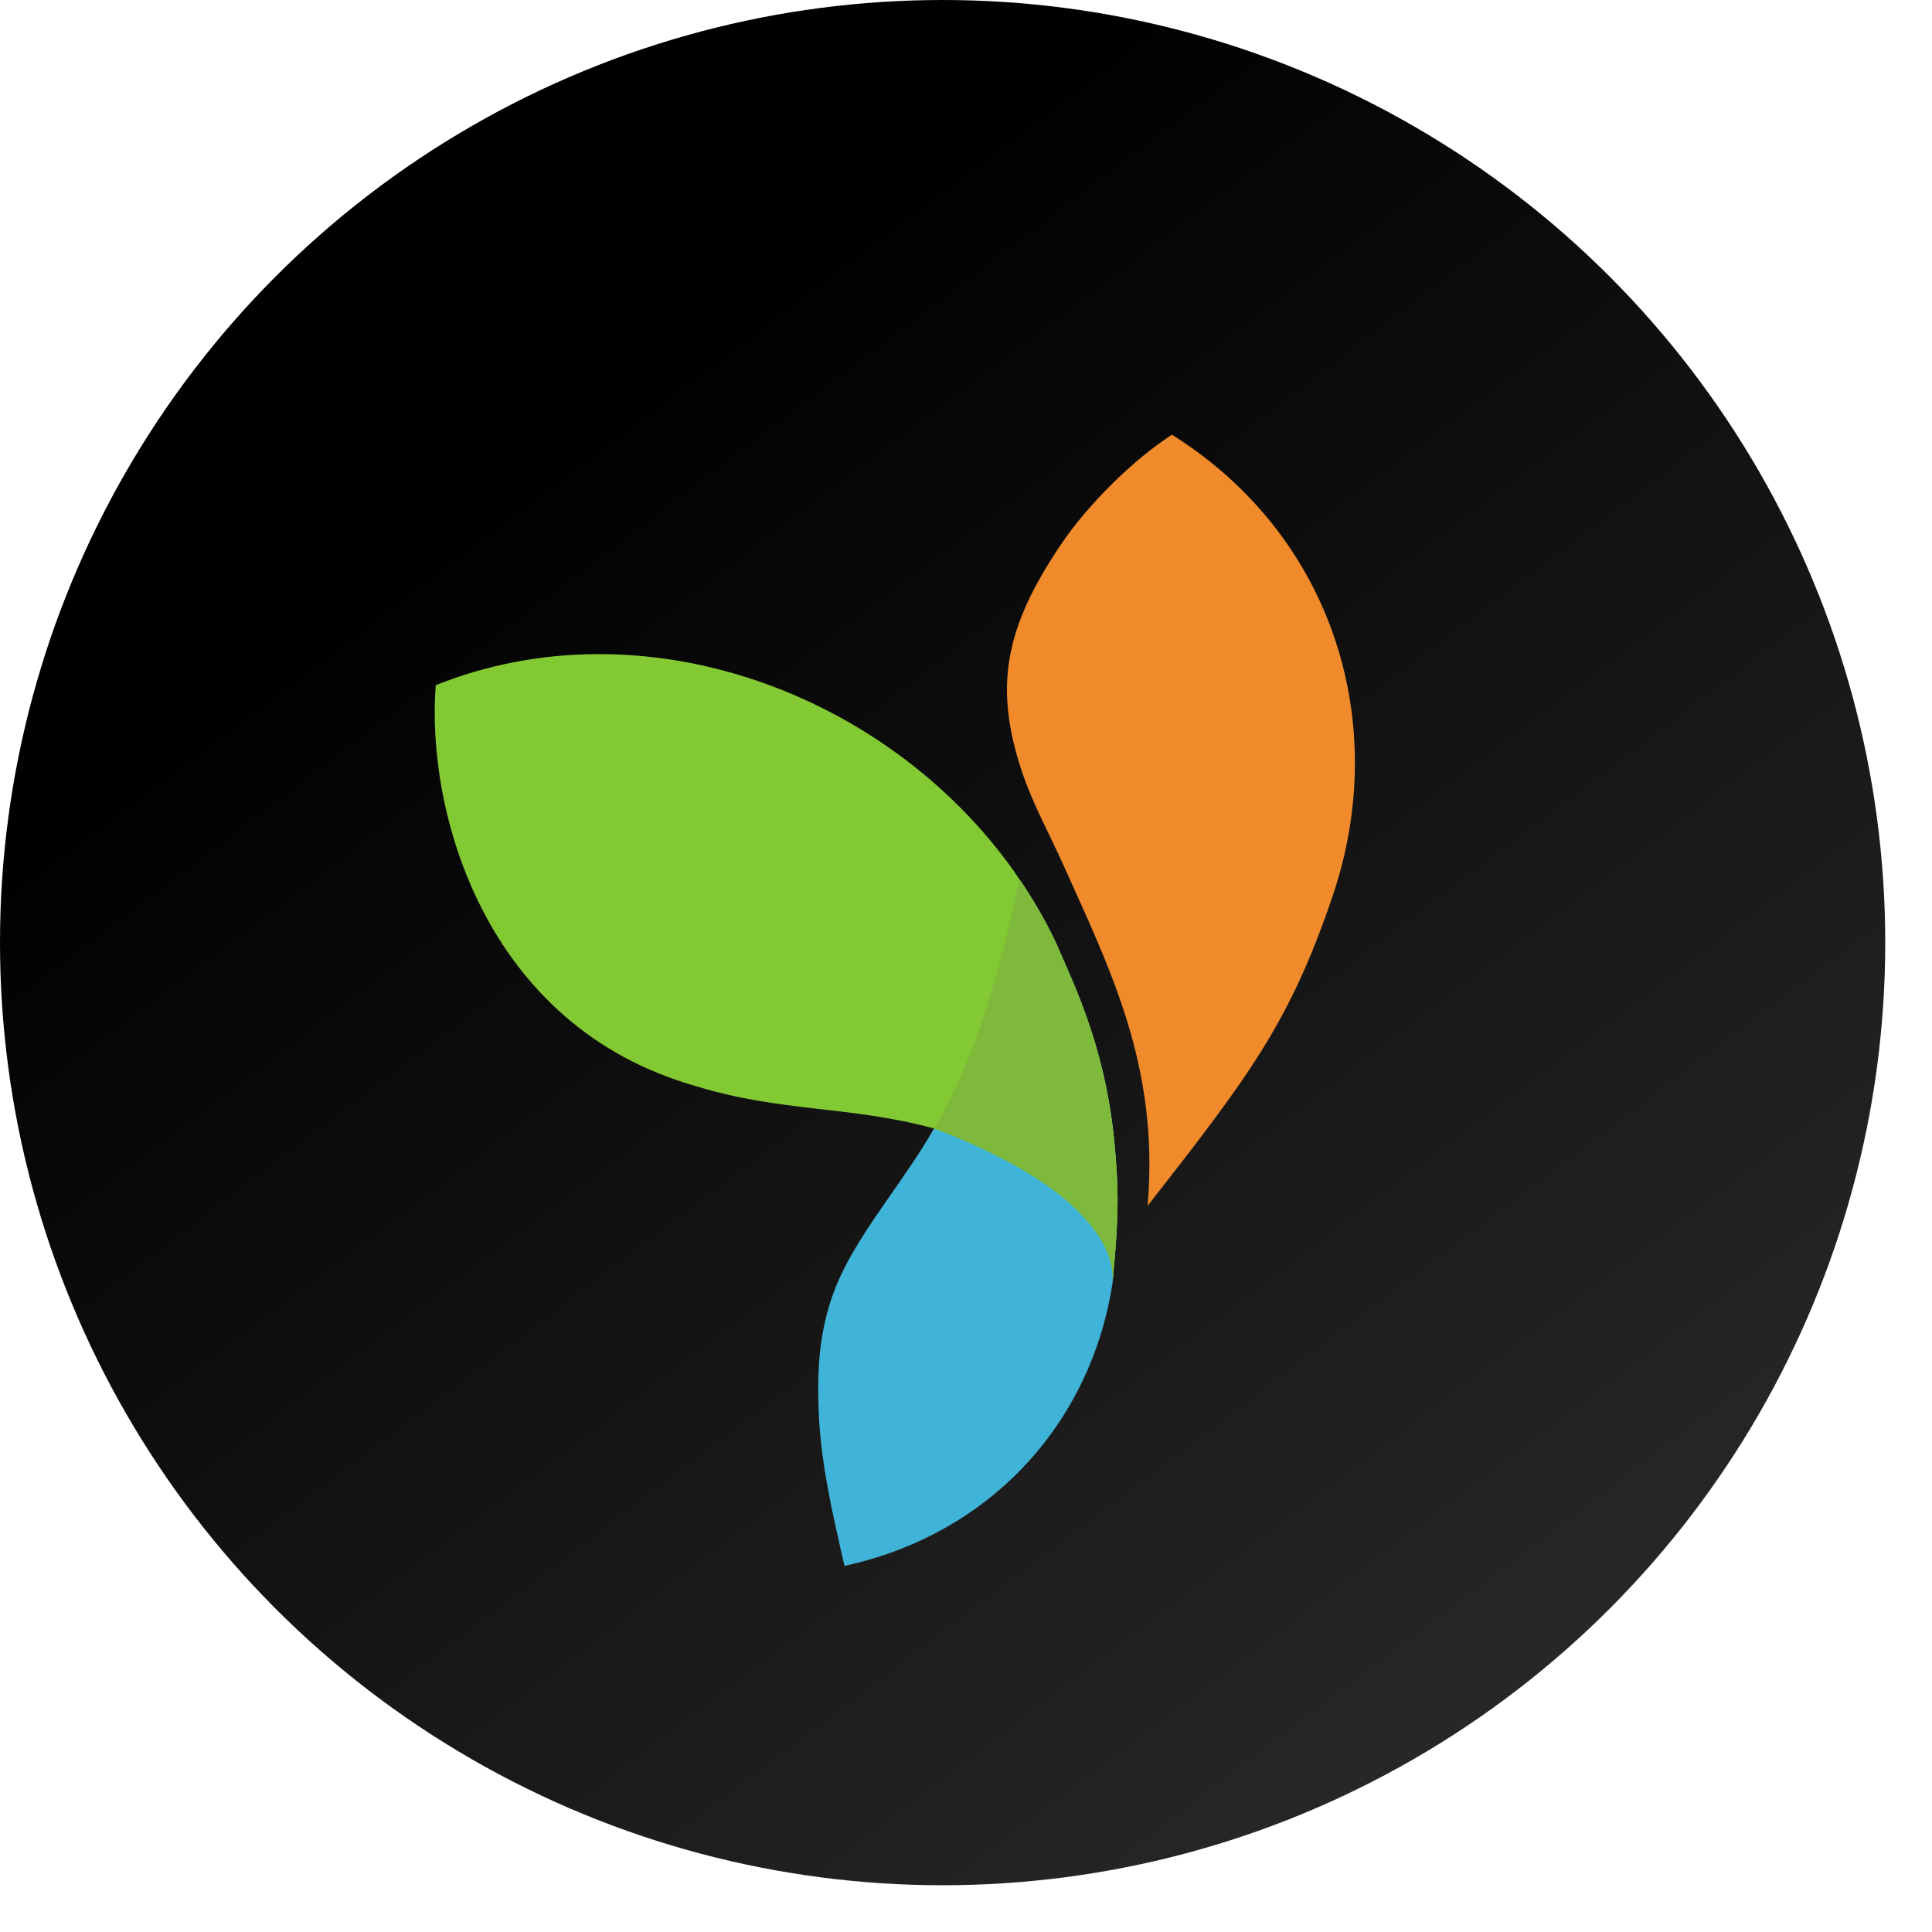
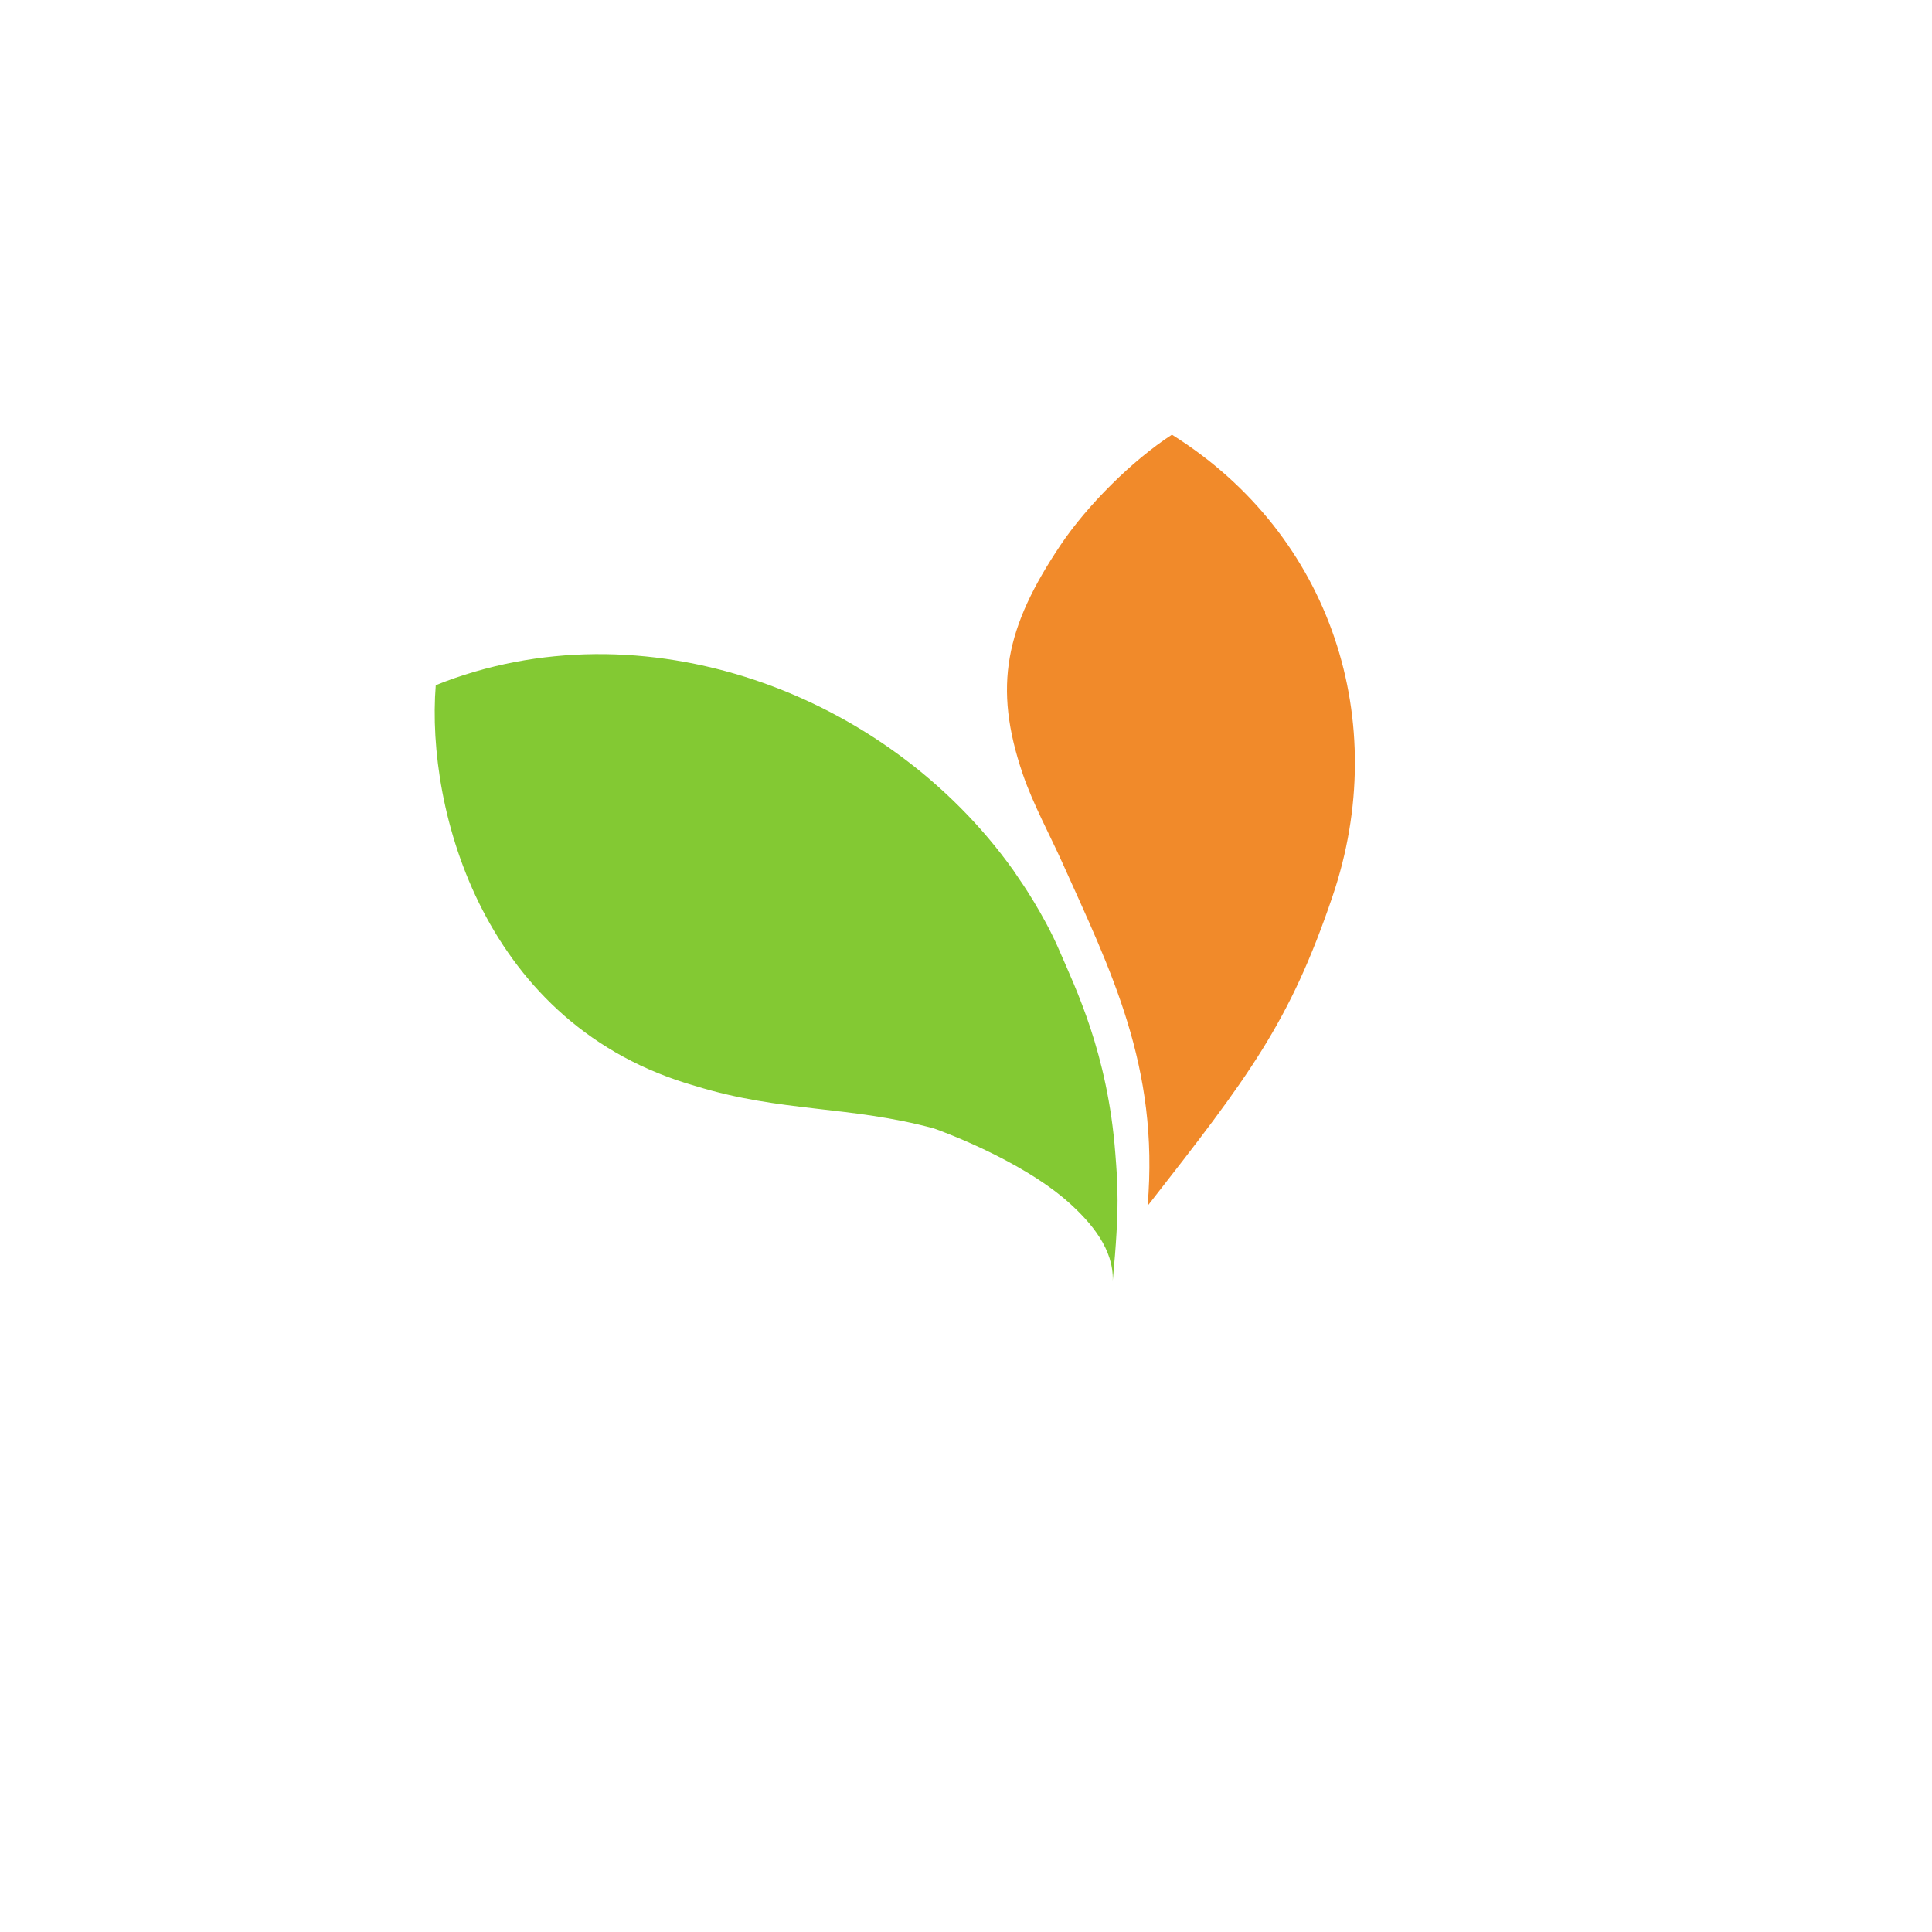
<svg xmlns="http://www.w3.org/2000/svg" preserveAspectRatio="none" width="100%" height="100%" overflow="visible" style="display: block;" viewBox="0 0 20 20" fill="none">
-   <circle id="Ellipse 1" cx="9.758" cy="9.758" r="9.758" fill="url(#paint0_linear_0_147)" />
  <g transform="translate(4.5, 4.5)">
-     <path id="Vector" d="M7.046 7.443C6.967 6.4 6.631 5.724 6.467 5.341C6.303 4.958 6.051 4.599 6.051 4.6C6.051 4.602 5.824 5.821 5.418 6.702C5.35 6.85 5.26 7.034 5.169 7.182C4.888 7.677 4.481 8.152 4.238 8.632C3.997 9.109 3.952 9.58 3.975 10.117C3.997 10.656 4.122 11.185 4.242 11.71C4.693 11.612 5.085 11.446 5.425 11.233C6.318 10.673 6.858 9.777 7.012 8.811C7.012 8.811 7.019 8.772 7.022 8.724C7.092 7.978 7.069 7.743 7.046 7.443Z" fill="#40B3D8" />
    <path id="Vector_2" d="M7.046 7.443C6.967 6.4 6.631 5.724 6.467 5.341C6.303 4.958 6.051 4.599 6.051 4.6L5.991 4.511C4.673 2.661 2.146 1.737 0.011 2.593C-0.092 3.89 0.509 6.121 2.702 6.743C3.589 7.016 4.299 6.945 5.169 7.182L5.169 7.182C5.169 7.182 6.053 7.49 6.568 7.952C6.799 8.16 7.031 8.434 7.019 8.759C7.093 7.985 7.069 7.748 7.046 7.443Z" fill="#83C933" />
    <path id="Vector_3" fill-rule="evenodd" clip-rule="evenodd" d="M6.088 3.514C5.777 2.603 5.909 1.992 6.479 1.142C6.751 0.736 7.22 0.266 7.632 -5.72205e-06C9.292 1.04 9.905 2.978 9.295 4.777C8.851 6.086 8.434 6.635 7.38 7.983C7.503 6.54 6.995 5.54 6.496 4.428C6.369 4.145 6.194 3.824 6.088 3.514Z" fill="#F18A2A" />
-     <path id="Vector_4" d="M7.019 8.759C7.031 8.434 6.799 8.16 6.568 7.952C6.053 7.49 5.169 7.182 5.169 7.182C5.26 7.034 5.35 6.85 5.418 6.702C5.824 5.821 6.051 4.602 6.051 4.6C6.051 4.599 6.303 4.958 6.467 5.341C6.631 5.724 6.967 6.4 7.046 7.443C7.069 7.748 7.093 7.985 7.019 8.759Z" fill="#7FB93C" />
  </g>
  <defs>
    <linearGradient id="paint0_linear_0_147" x1="3.337" y1="6.083" x2="13.539" y2="19.589" gradientUnits="userSpaceOnUse">
      <stop />
      <stop offset="1" stop-color="#282828" />
    </linearGradient>
  </defs>
</svg>